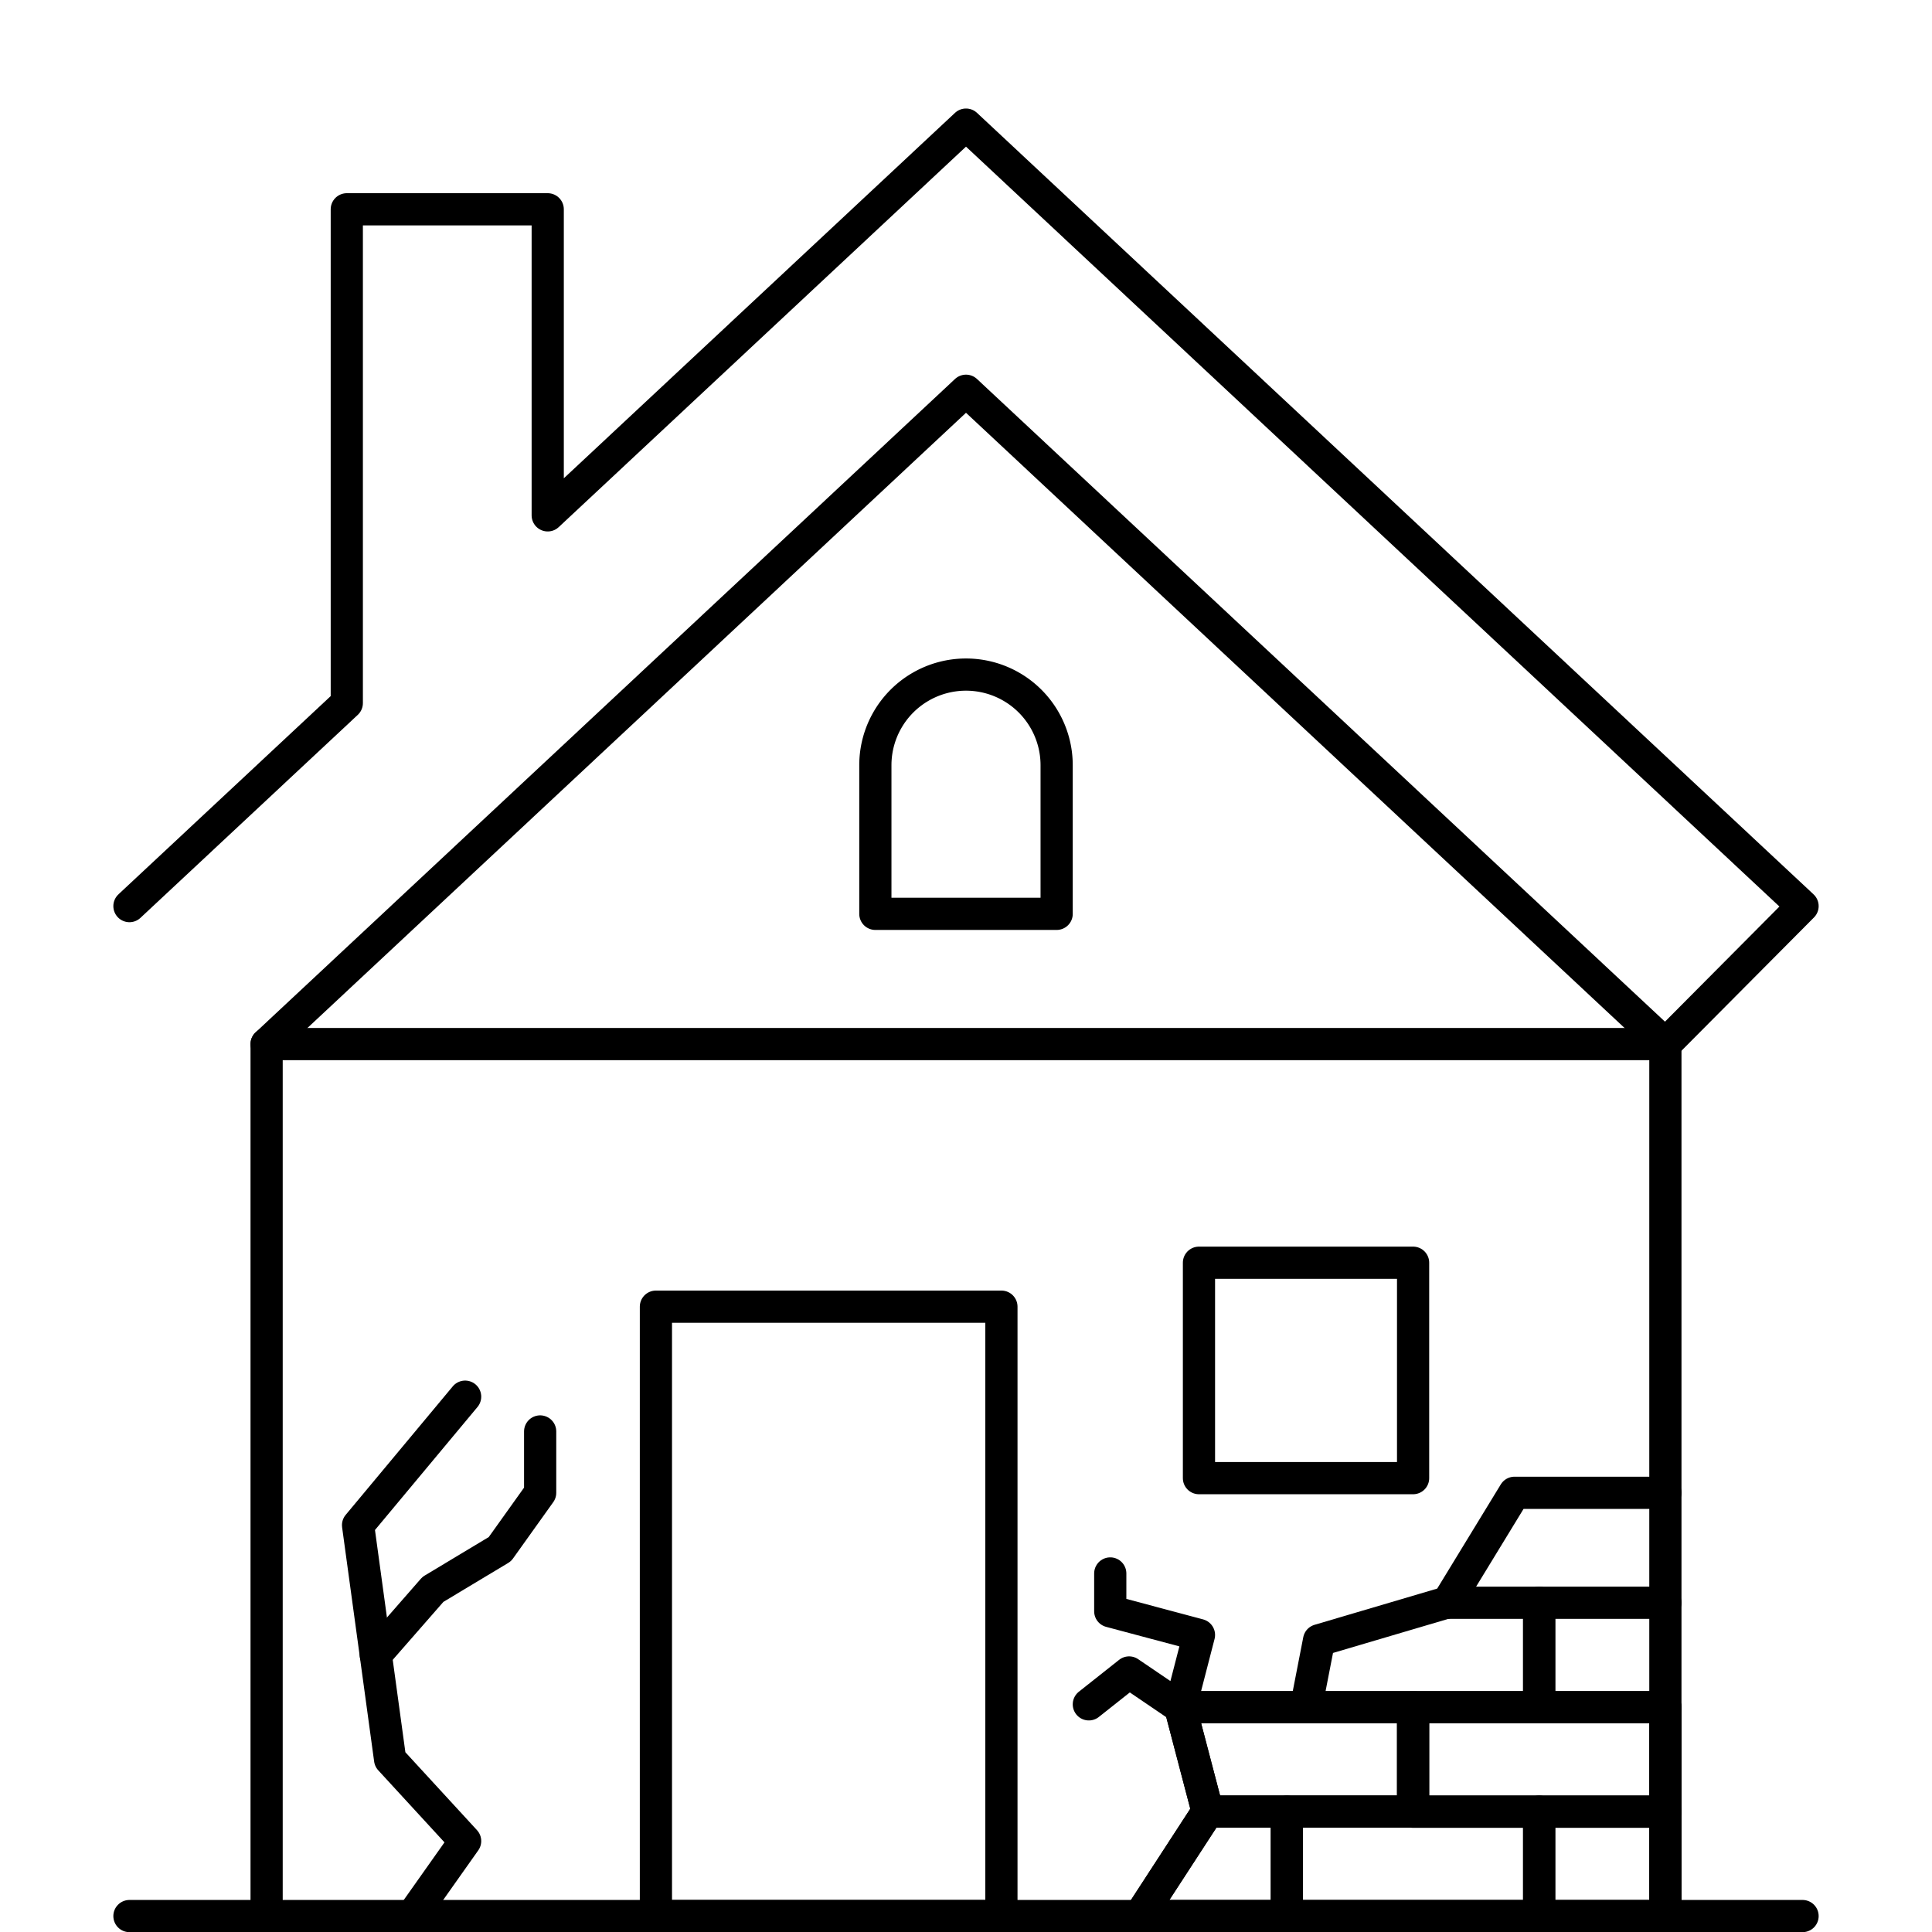
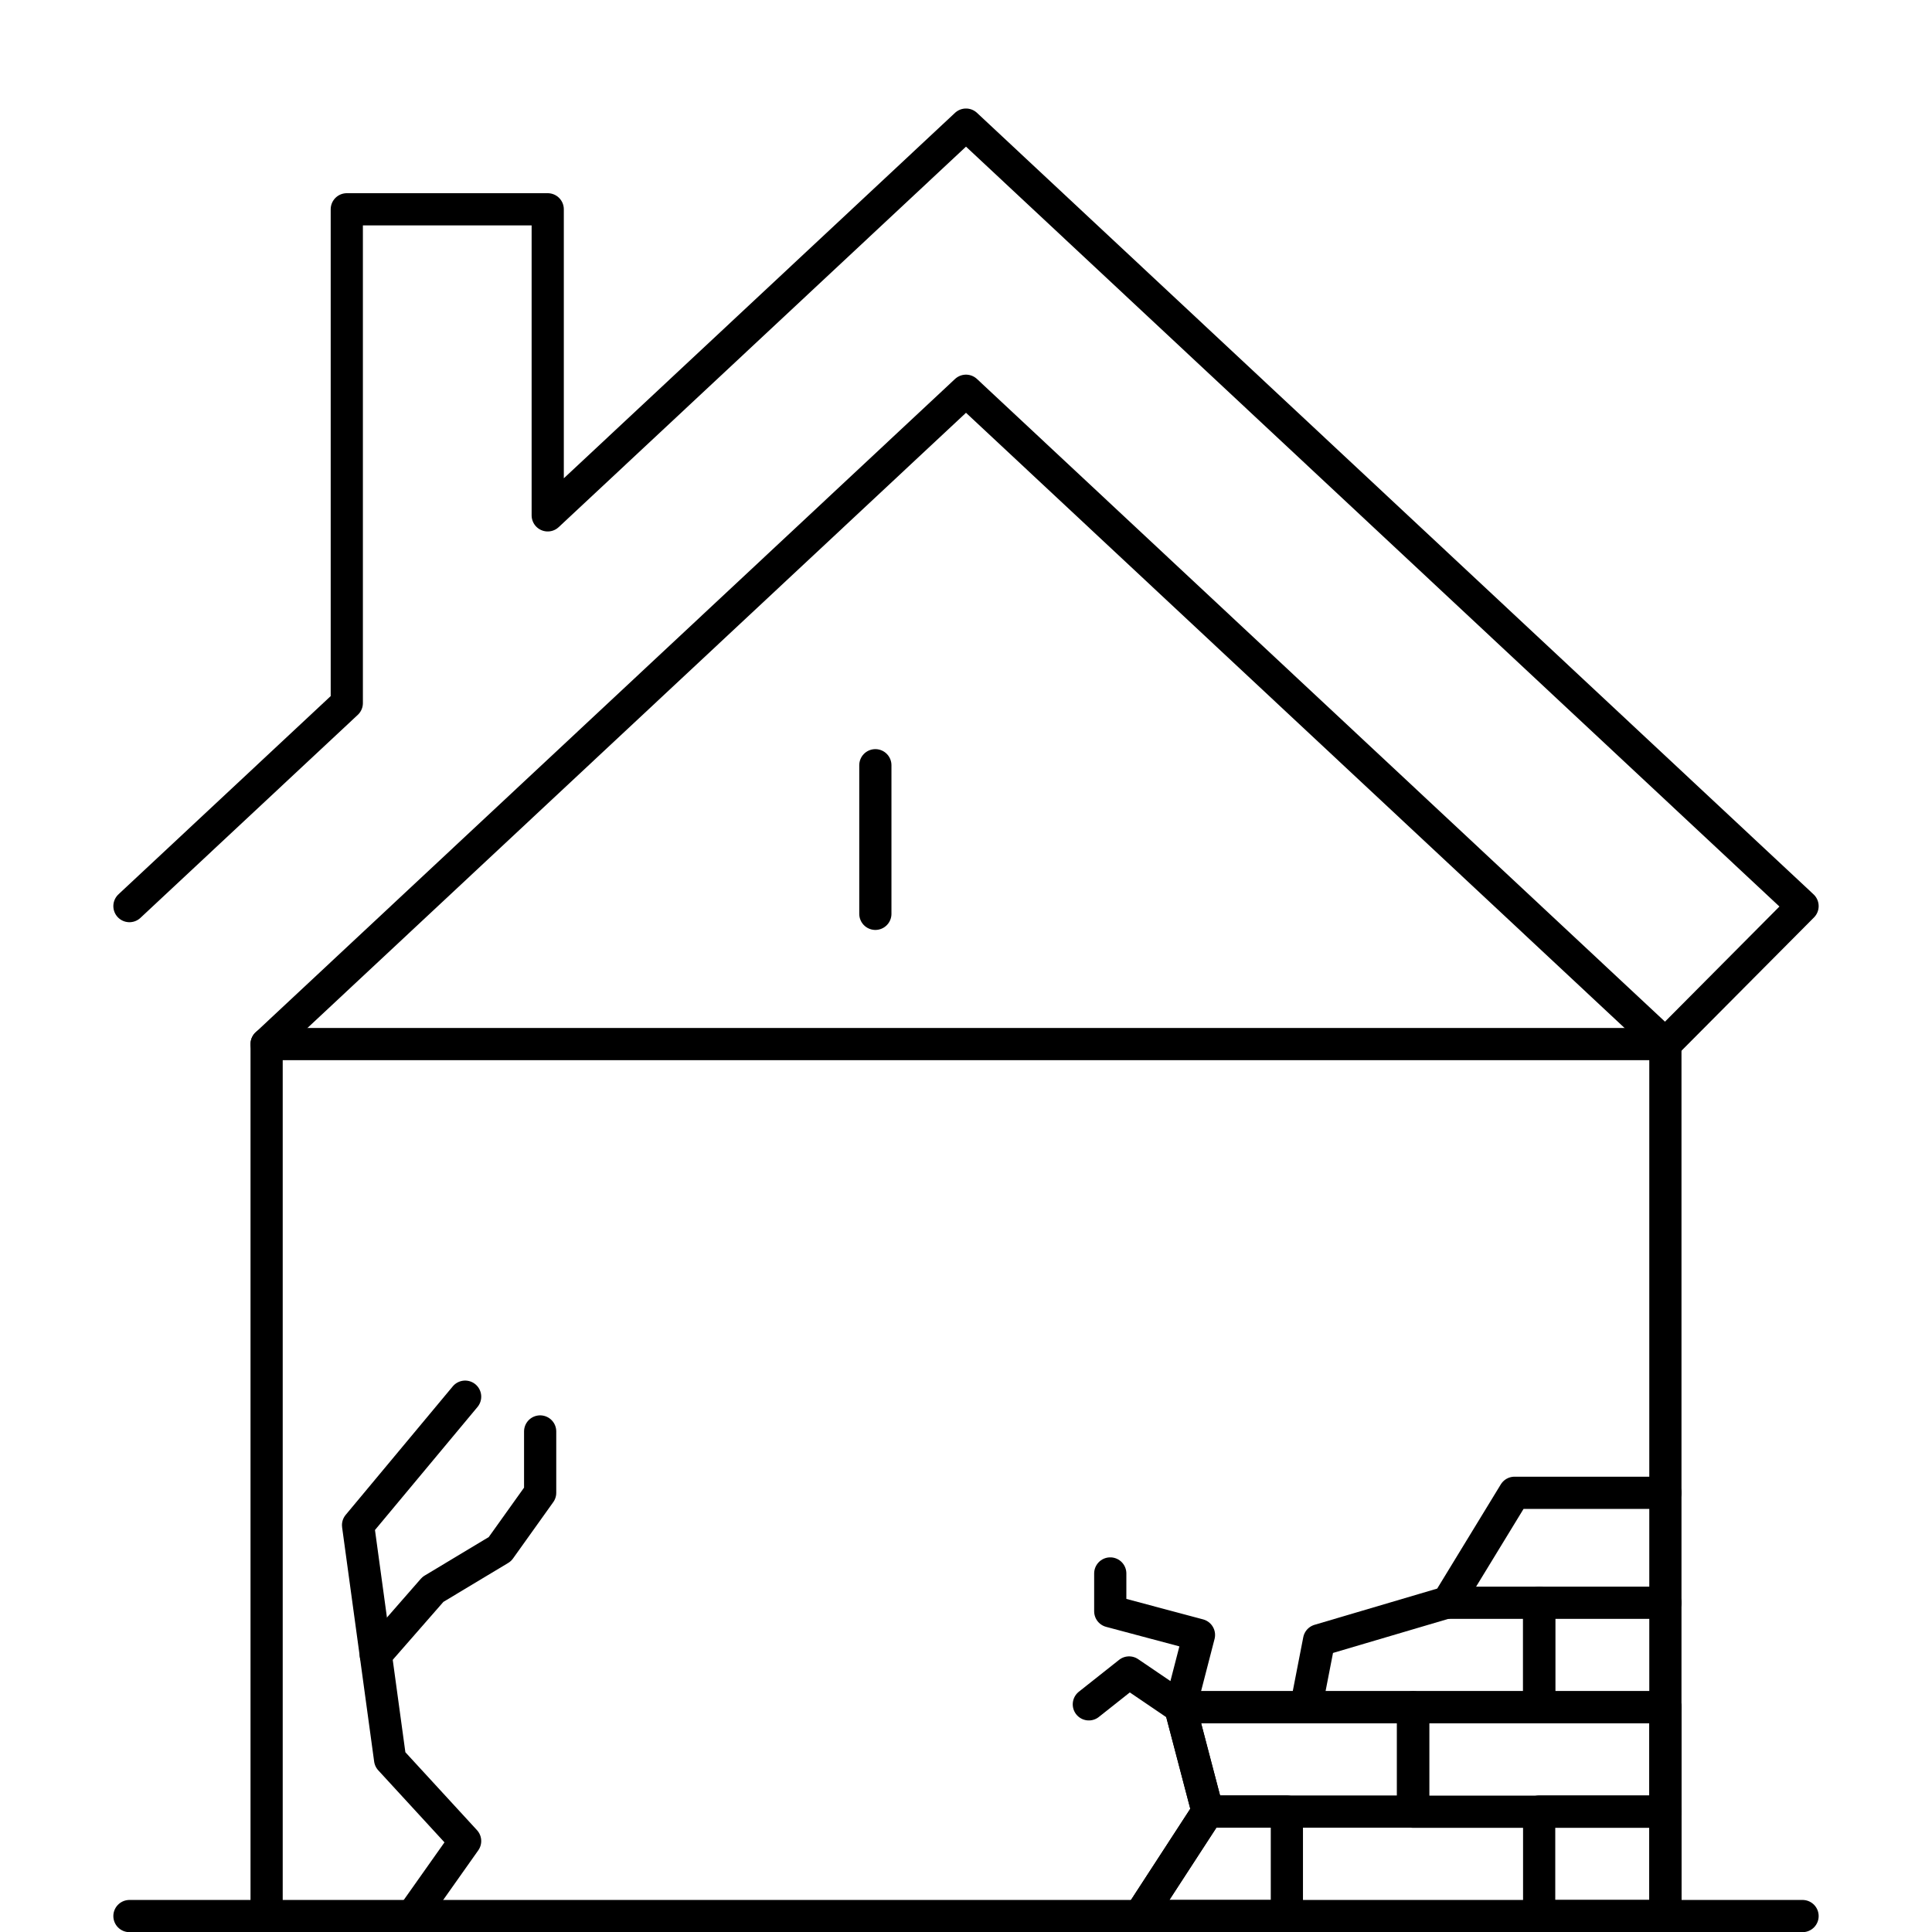
<svg xmlns="http://www.w3.org/2000/svg" id="Ebene_1" data-name="Ebene 1" viewBox="0 0 120 120">
  <defs>
    <style>.cls-1{fill:none;stroke:#000;stroke-linecap:round;stroke-linejoin:round;stroke-width:2px;}</style>
  </defs>
  <polyline class="cls-1" points="103.44 119.01 103.44 64.85 60 24.27 16.56 64.85 16.56 119.01" />
-   <rect class="cls-1" x="40.74" y="81.16" width="21.46" height="37.85" />
-   <rect class="cls-1" x="74.47" y="78.43" width="13.3" height="13.38" />
  <polyline class="cls-1" points="103.44 64.85 111.96 56.28 60 7.74 34.02 32.01 34.02 13 21.54 13 21.54 43.67 8.04 56.28" />
  <line class="cls-1" x1="8.04" y1="119.01" x2="111.96" y2="119.01" />
  <line class="cls-1" x1="16.56" y1="64.85" x2="103.44" y2="64.85" />
-   <path class="cls-1" d="M54.37,56.76V47.53a5.63,5.63,0,1,1,11.26,0v9.23Z" />
+   <path class="cls-1" d="M54.37,56.76V47.53v9.23Z" />
  <rect class="cls-1" x="95.6" y="112.52" width="7.84" height="6.49" />
  <polygon class="cls-1" points="79.93 119.01 70.79 119.01 75.01 112.52 79.93 112.52 79.93 119.01" />
-   <rect class="cls-1" x="79.93" y="112.52" width="15.67" height="6.49" />
  <polyline class="cls-1" points="103.44 106.04 95.6 106.04 95.6 99.55 103.44 99.55" />
  <polyline class="cls-1" points="89.92 99.55 95.6 99.55 95.6 106.04 81.12 106.04" />
  <rect class="cls-1" x="87.77" y="106.04" width="15.67" height="6.49" />
  <polygon class="cls-1" points="87.77 112.52 75.01 112.52 73.31 106.04 87.77 106.04 87.77 112.52" />
  <polyline class="cls-1" points="103.44 92.72 94.07 92.72 89.92 99.52 81.93 101.88 81.12 106.04 73.31 106.04 75.01 112.52 70.79 119.01" />
  <polyline class="cls-1" points="68.96 97.73 68.96 100.08 74.47 101.55 73.31 106.04 70.13 103.88 67.63 105.86" />
  <polyline class="cls-1" points="25.73 118.82 28.89 114.35 24.23 109.28 22.24 94.73 28.89 86.75" />
  <polyline class="cls-1" points="23.34 102.78 26.89 98.72 31.05 96.22 33.55 92.72 33.55 88.91" />
</svg>